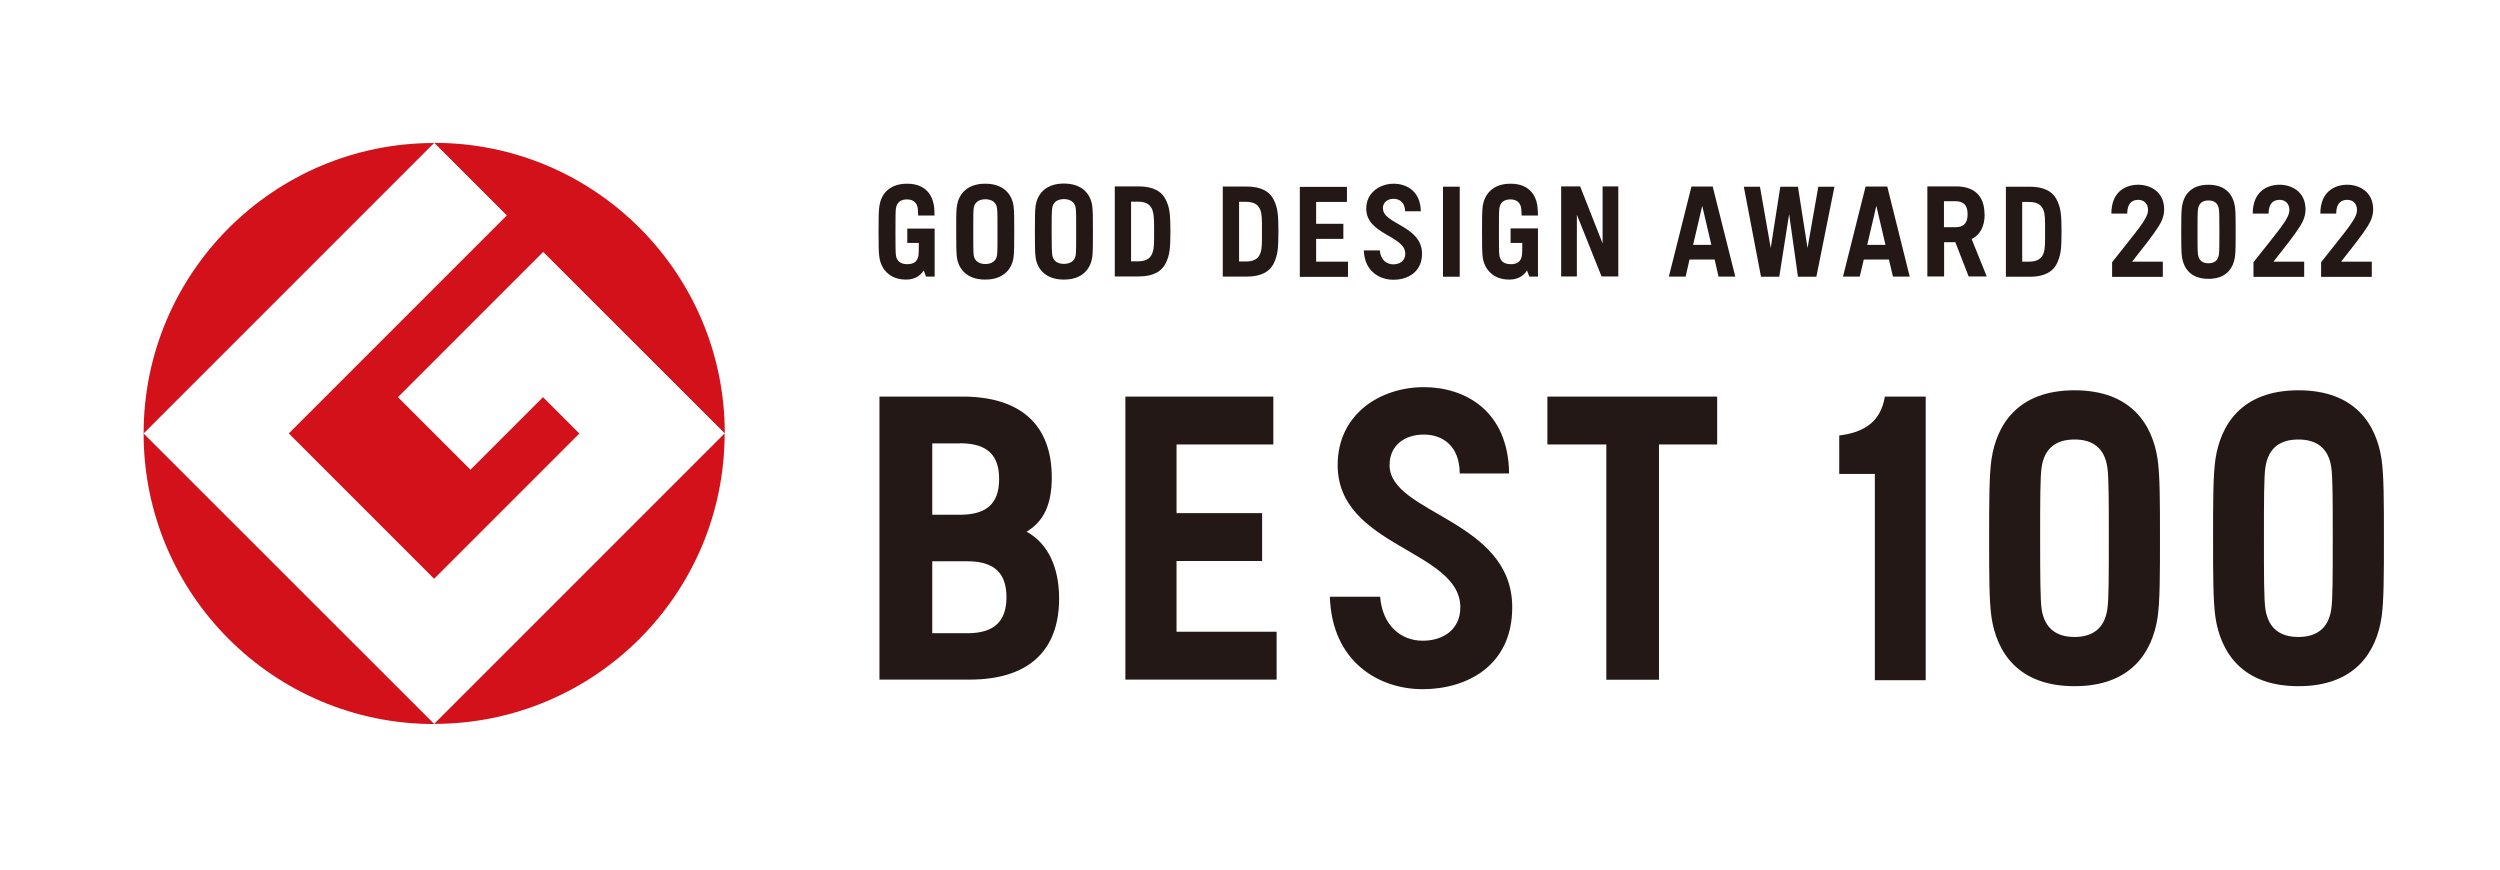
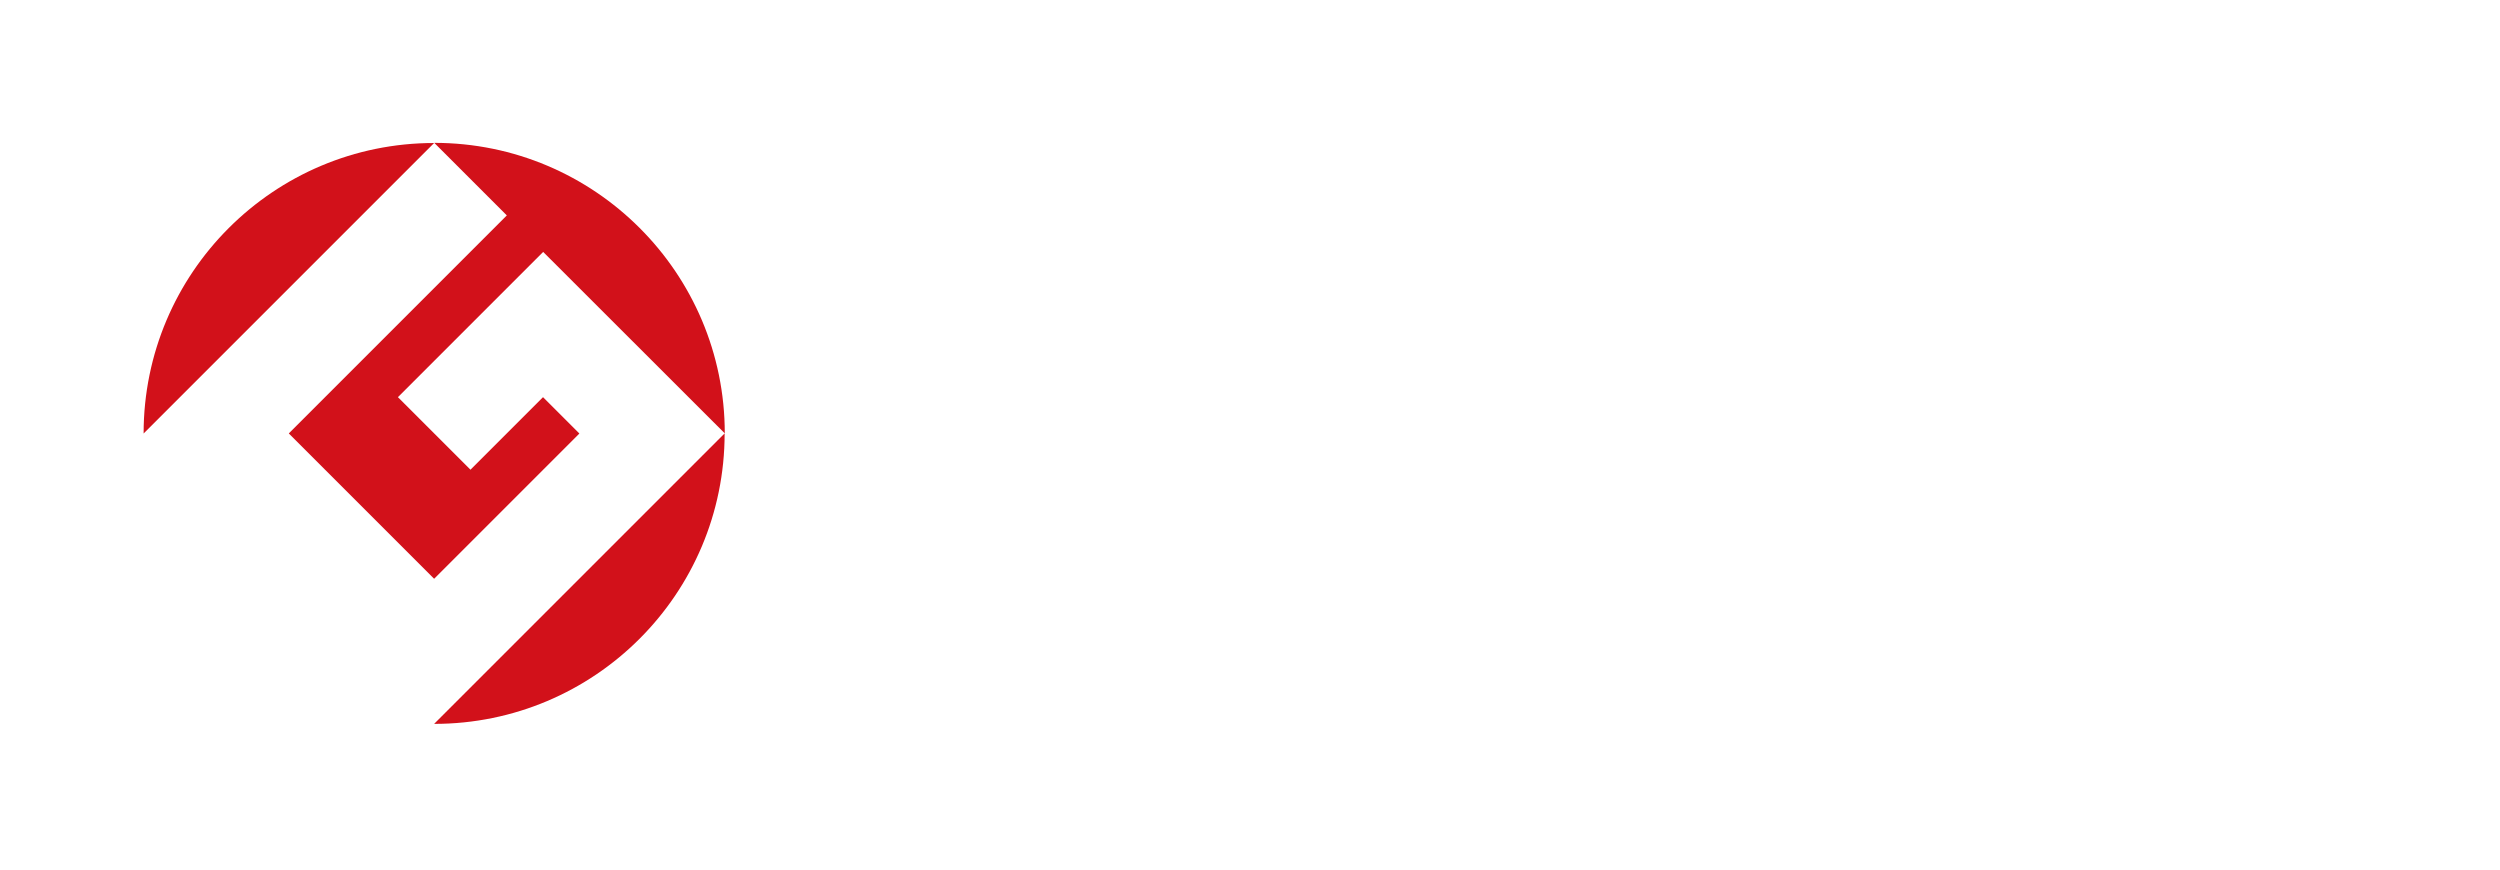
<svg xmlns="http://www.w3.org/2000/svg" viewBox="0 0 167.12 58.18">
-   <path d="m167.12 58.18h-167.12v-58.18h167.12z" fill="none" />
  <g fill="#d2111a">
    <path d="m9.6 28.98 19.42-19.42c-10.72 0-19.42 8.69-19.42 19.42" />
-     <path d="m29.02 48.39-19.42-19.41c0 10.73 8.69 19.42 19.42 19.42" />
    <path d="m19.31 28.98 9.71 9.71 9.71-9.71-2.43-2.43-4.85 4.85-4.85-4.85 9.71-9.71 12.14 12.13c0-10.72-8.7-19.42-19.42-19.42l4.85 4.85-14.56 14.56z" />
    <path d="m29.02 48.39c10.72 0 19.42-8.69 19.42-19.42z" />
  </g>
-   <path d="m140.87 40.73c-.19 1.28-.98 1.85-2.19 1.85s-2-.57-2.2-1.85c-.09-.63-.1-2.26-.1-4.75s0-4.12.1-4.75c.19-1.28.98-1.85 2.2-1.85s2 .57 2.19 1.85c.1.63.1 2.26.1 4.75s0 4.12-.1 4.75m3.36-10.05c-.34-2.24-1.71-4.59-5.55-4.59s-5.21 2.35-5.55 4.59c-.16 1.09-.16 2.89-.16 5.3s0 4.22.16 5.3c.34 2.24 1.71 4.59 5.55 4.59s5.21-2.35 5.55-4.59c.16-1.08.16-2.89.16-5.3s0-4.22-.16-5.3m11.61 10.05c-.19 1.28-.98 1.85-2.2 1.85s-2-.57-2.2-1.85c-.1-.63-.1-2.26-.1-4.75s0-4.12.1-4.75c.19-1.28.98-1.85 2.2-1.85s2.01.57 2.2 1.85c.1.63.1 2.26.1 4.75s0 4.12-.1 4.75m3.36-10.05c-.34-2.24-1.71-4.59-5.55-4.59s-5.21 2.35-5.55 4.59c-.16 1.09-.16 2.89-.16 5.3s0 4.22.16 5.3c.34 2.24 1.71 4.59 5.55 4.59s5.21-2.35 5.55-4.59c.16-1.08.16-2.89.16-5.3s0-4.22-.16-5.3m-36.25-1.57v2.57h2.38v13.79h3.4v-18.96h-2.73c-.27 1.63-1.31 2.39-3.05 2.6m-58.28 13.22h-2.35v-4.81h2.35c1.89 0 2.61.88 2.61 2.4s-.72 2.41-2.61 2.41m-.5-12.7c1.9 0 2.62.86 2.62 2.39s-.72 2.39-2.62 2.39h-1.85v-4.77h1.85zm4.46 5.91c1.11-.66 1.68-1.78 1.68-3.62 0-3.52-2.08-5.41-5.98-5.41h-5.54v18.92h6.03c3.91 0 5.98-1.91 5.98-5.42 0-2.1-.75-3.69-2.18-4.47m34.82-5.83h3.94v15.73h3.52v-15.73h3.89v-3.2h-11.35zm-10.55 1.38c0-1.34 1.03-2.04 2.29-2.04s2.39.75 2.4 2.6h3.3c-.05-4.2-2.95-5.77-5.7-5.77-2.89 0-5.76 1.78-5.76 5.21 0 5.49 8.2 5.67 8.2 9.51 0 1.43-1.08 2.23-2.52 2.23s-2.69-1.01-2.84-2.94h-3.36c.13 4.34 3.26 6.18 6.2 6.18s5.99-1.55 5.99-5.47c0-5.88-8.2-6.24-8.2-9.51m-14.24 6.41h5.72v-3.2h-5.72v-4.59h6.47v-3.2h-9.89v18.92h10.11v-3.2h-6.69v-4.74zm13.79-23.56c0-.43.33-.65.72-.65s.76.24.77.83h1.05c-.02-1.33-.94-1.84-1.82-1.84s-1.83.57-1.83 1.66c0 1.75 2.61 1.81 2.61 3.02 0 .46-.34.71-.8.71s-.86-.32-.9-.93h-1.07c.04 1.38 1.04 1.96 1.98 1.96s1.91-.5 1.91-1.74c0-1.87-2.61-1.98-2.61-3.02m28.38 2.64-.64-4.1h-1.18l-.64 4.1-.72-4.1h-1.08l1.15 6.02h1.22l.66-4.19.59 4.19h1.23l1.21-6.02h-1.08zm15.78.34c-.1.27-.3.57-.97.57h-.46v-3.99h.46c.67 0 .87.3.97.57.1.28.1.61.1 1.42s0 1.15-.1 1.42m-.92-4.43h-1.6v6.02h1.6c.95 0 1.55-.32 1.83-.93.23-.51.29-.89.29-2.08s-.06-1.58-.29-2.08c-.28-.61-.88-.93-1.83-.93m-51.43 4.43c-.1.27-.3.57-.97.57h-.46v-3.99h.46c.67 0 .87.3.97.57.1.28.1.61.1 1.42s0 1.15-.1 1.42m-.92-4.43h-1.6v6.02h1.6c.95 0 1.55-.32 1.83-.93.23-.51.29-.89.29-2.08s-.06-1.58-.29-2.08c-.28-.61-.88-.93-1.83-.93m-6.3 4.43c-.1.27-.3.57-.97.57h-.46v-3.99h.46c.67 0 .87.3.97.57.1.28.11.61.11 1.42s0 1.15-.11 1.42m-.92-4.43h-1.6v6.02h1.6c.95 0 1.54-.32 1.83-.93.23-.51.29-.89.29-2.08s-.06-1.58-.29-2.08c-.28-.61-.88-.93-1.83-.93m31.01 3.81-1.5-3.81h-1.27v6.02h1.05v-4.13l1.65 4.13h1.12v-6.02h-1.05zm23.57-1.08h-.75v-1.74h.75c.6 0 .83.3.83.87s-.23.87-.83.87m1.96-.87c0-1.2-.66-1.86-1.9-1.86h-1.92v6.02h1.12v-2.29h.75l.89 2.29h1.21l-1.01-2.5c.57-.28.87-.85.87-1.65m-7.85 2.04.61-2.61.61 2.61zm-.11-3.9-1.51 6.02h1.12l.27-1.14h1.68l.27 1.14h1.12l-1.5-6.02zm-11.53 3.9.61-2.61.61 2.61zm-.11-3.9-1.51 6.02h1.12l.26-1.14h1.68l.26 1.14h1.12l-1.51-6.02h-1.45zm-41.16 4.58c-.06.41-.39.59-.79.59s-.72-.18-.78-.59c-.03-.2-.04-.78-.04-1.57s0-1.37.04-1.58c.06-.41.38-.59.78-.59s.72.18.79.59c.03.2.03.78.03 1.58s0 1.37-.03 1.57m1.1-3.32c-.11-.71-.62-1.46-1.89-1.46s-1.77.75-1.89 1.46c-.05.35-.05.98-.05 1.75s0 1.4.05 1.75c.11.71.62 1.46 1.89 1.46s1.77-.75 1.89-1.46c.05-.34.05-.98.05-1.75s0-1.4-.05-1.75m-6.36 3.33c-.06.41-.38.59-.78.59s-.72-.18-.78-.59c-.03-.2-.03-.78-.03-1.57s0-1.37.03-1.58c.06-.41.38-.59.78-.59s.72.18.78.59c.03.2.03.78.03 1.58s0 1.37-.03 1.57m1.1-3.32c-.11-.71-.62-1.46-1.89-1.46s-1.77.75-1.89 1.46c-.06.35-.05.98-.05 1.75s0 1.4.05 1.74c.11.71.62 1.46 1.89 1.46s1.78-.75 1.89-1.46c.05-.34.05-.98.05-1.74s0-1.41-.05-1.75m28.71 4.76h1.12v-6.02h-1.12zm-8.48-2.53h1.82v-1.01h-1.82v-1.46h2.06v-1.01h-3.15v6.02h3.22v-1.02h-2.13v-1.51zm-27.32.27h.76c0 .39 0 .69-.02.83-.07.43-.33.59-.75.59s-.7-.18-.76-.59c-.03-.2-.03-.78-.03-1.57s0-1.37.03-1.58c.07-.41.34-.59.74-.59s.66.2.72.59c.01.09.02.3.03.49h1.09c0-.22-.01-.52-.04-.67-.11-.69-.55-1.46-1.79-1.46s-1.74.75-1.85 1.46c-.06.35-.06.98-.06 1.75s0 1.4.06 1.74c.11.72.65 1.46 1.77 1.46.54 0 .93-.21 1.19-.61l.15.41h.58v-2.26-.95h-1.83v.95zm40.34 0h.76c0 .39 0 .69-.02.83-.07.43-.33.59-.75.59s-.7-.18-.76-.59c-.03-.2-.03-.78-.03-1.57s0-1.37.03-1.58c.06-.41.34-.59.74-.59s.66.2.72.59c.01.09.02.3.03.49h1.09c0-.22-.02-.52-.04-.67-.11-.69-.55-1.46-1.79-1.46s-1.74.75-1.86 1.46c-.05.35-.05.98-.05 1.75s0 1.4.05 1.74c.11.72.65 1.46 1.77 1.46.54 0 .93-.21 1.19-.61l.15.41h.58v-3.22h-1.83v.95zm48.4-2.43c-.11-.71-.54-1.46-1.77-1.46s-1.66.75-1.77 1.46c-.05.35-.05.92-.05 1.69s0 1.34.05 1.68c.11.71.54 1.46 1.77 1.46s1.66-.75 1.77-1.46c.05-.34.05-.92.05-1.68s0-1.34-.05-1.69zm-1.07 3.2c-.06.41-.31.59-.7.59s-.64-.18-.7-.59c-.03-.2-.03-.72-.03-1.51s0-1.31.03-1.51c.06-.41.31-.59.7-.59s.64.18.7.59c.03.2.03.72.03 1.51s0 1.31-.03 1.51zm-3.66-3.01c0-1.22-.98-1.67-1.79-1.65s-1.74.48-1.74 1.93h1.06c0-.64.28-.9.69-.92.42-.02.7.24.7.68 0 .57-.63 1.24-2.4 3.49v.98h3.39v-1.02h-2.05c.78-.99 1.4-1.77 1.79-2.39.24-.38.35-.75.35-1.11zm9.45 0c0-1.22-.98-1.67-1.79-1.65s-1.74.48-1.74 1.93h1.06c0-.64.28-.9.69-.92.42-.02.7.24.7.68 0 .57-.63 1.24-2.4 3.49v.98h3.39v-1.02h-2.05c.78-.99 1.4-1.77 1.79-2.39.24-.38.35-.75.35-1.11zm4.52 0c0-1.22-.98-1.67-1.79-1.65s-1.74.48-1.74 1.93h1.06c0-.64.28-.9.69-.92.42-.02.7.24.7.68 0 .57-.63 1.24-2.4 3.49v.98h3.39v-1.02h-2.05c.78-.99 1.4-1.77 1.79-2.39.24-.38.35-.75.35-1.11z" fill="#231815" />
</svg>